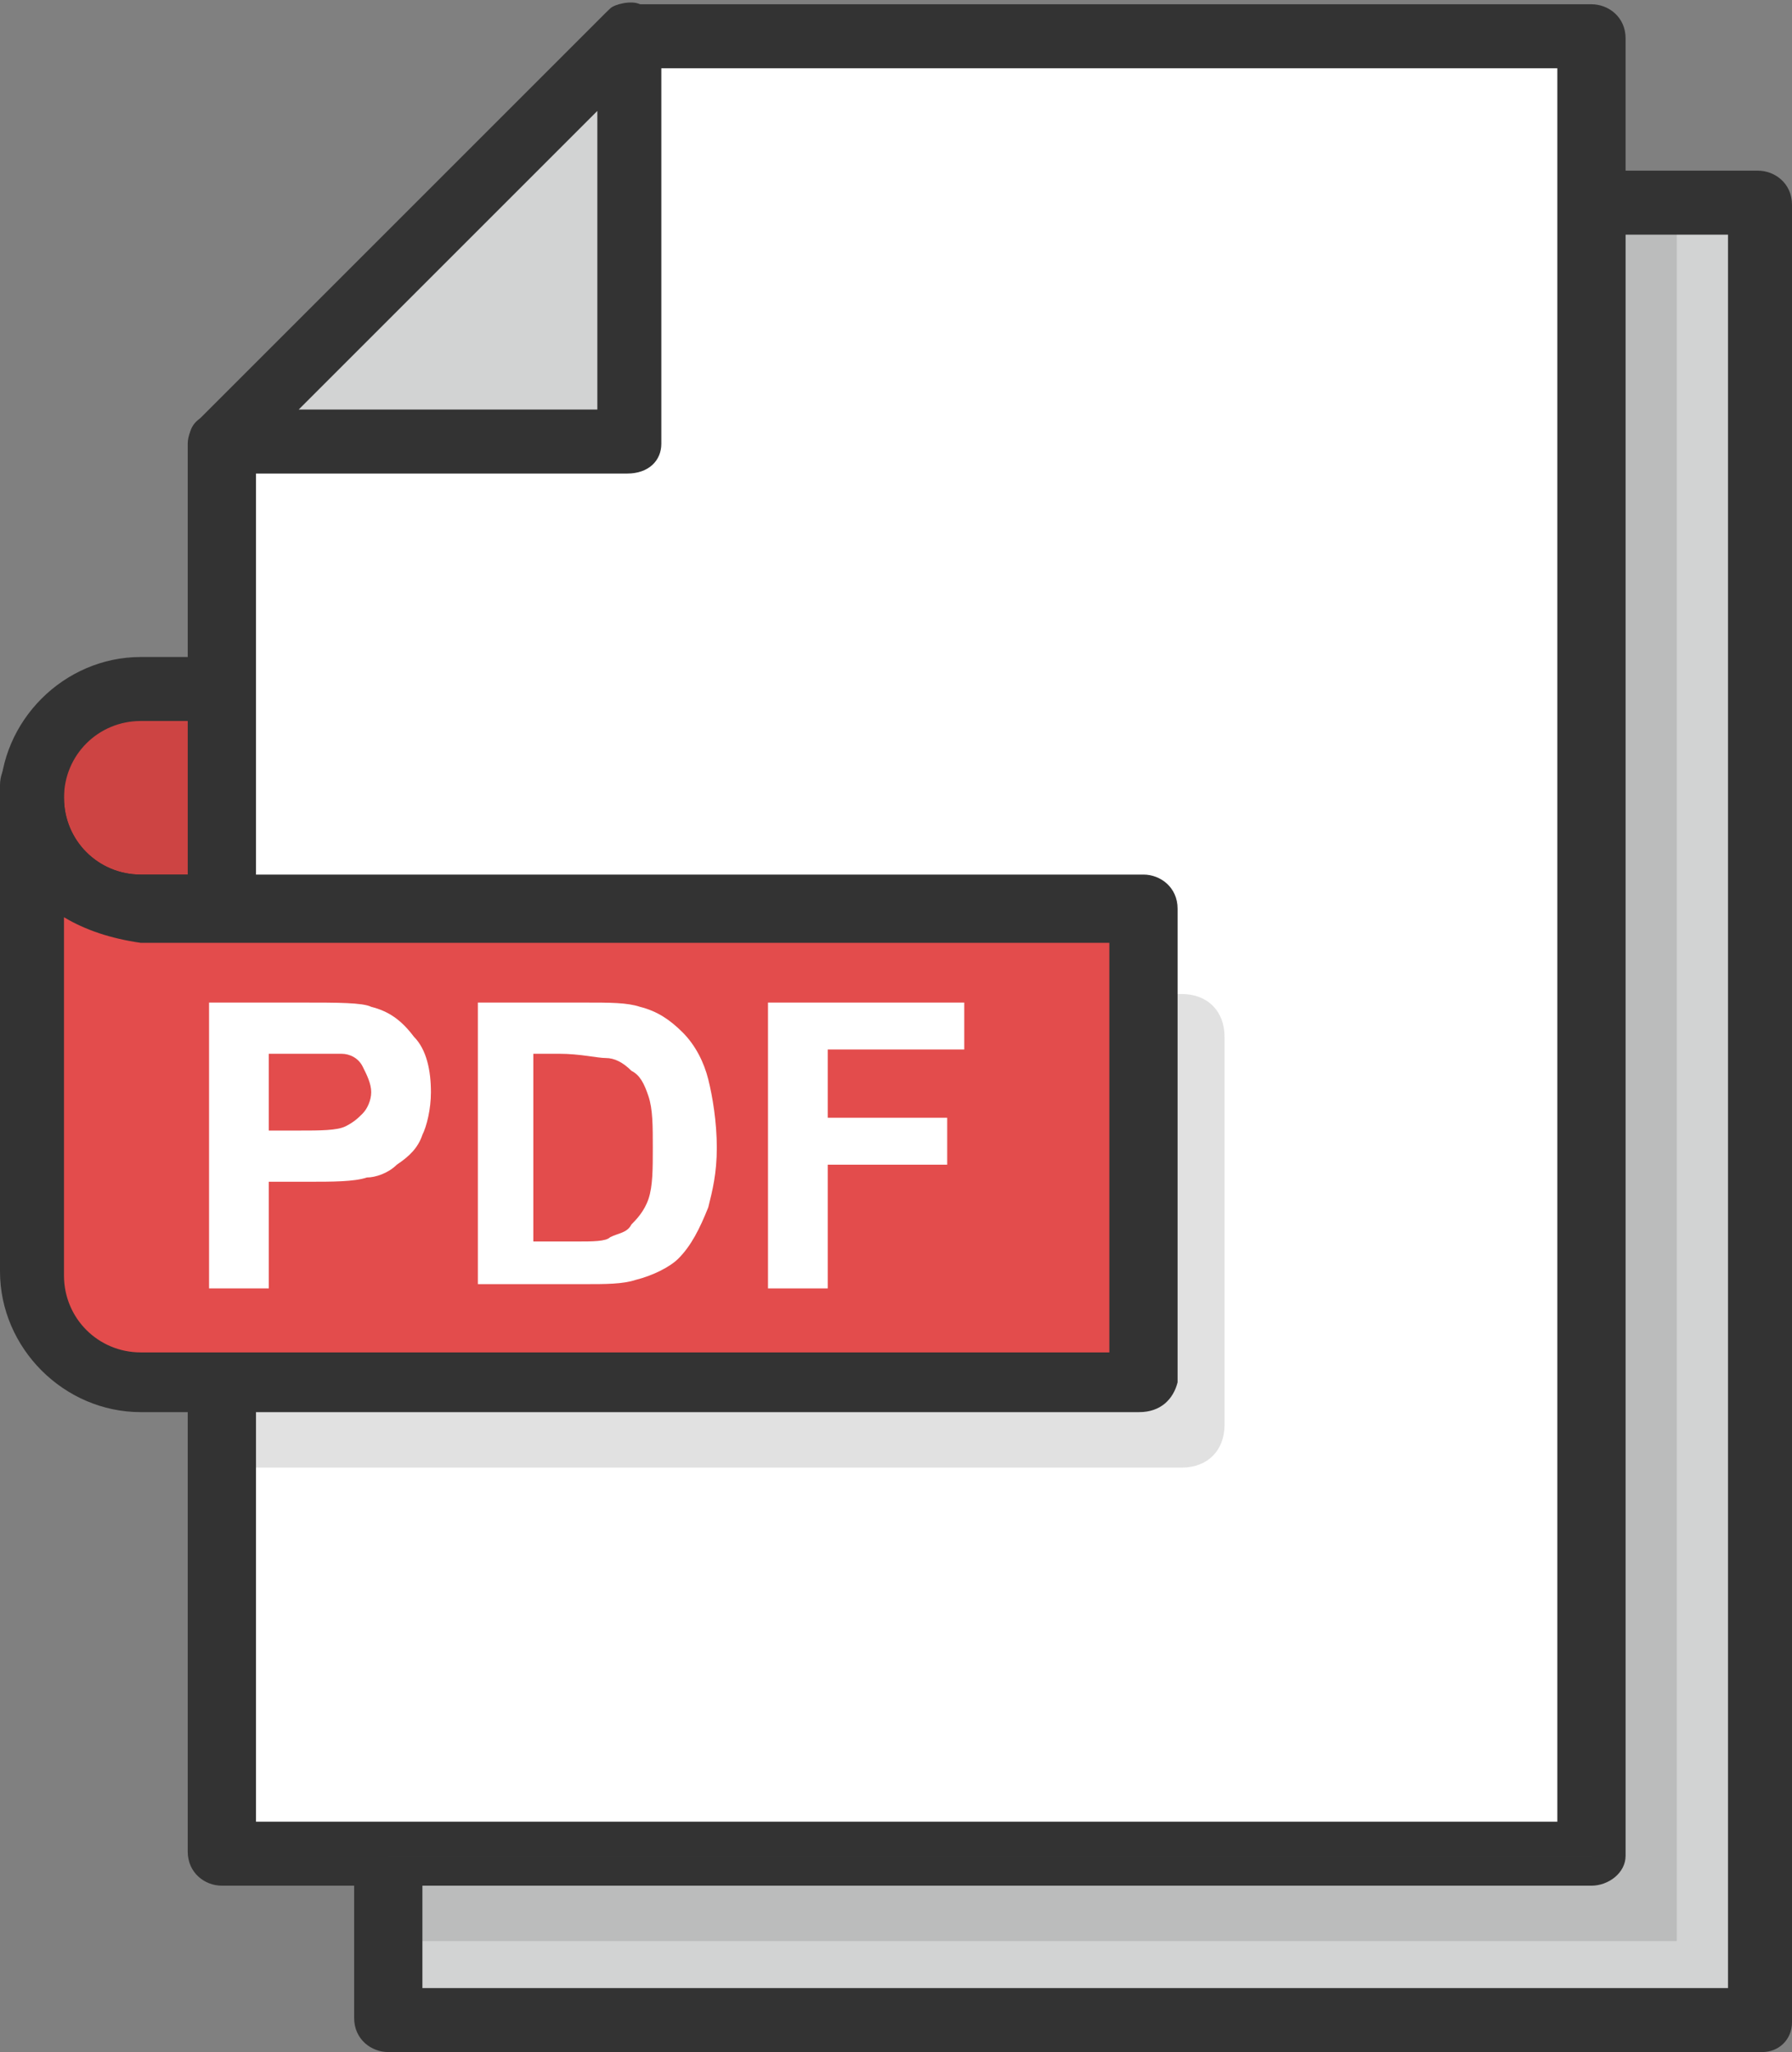
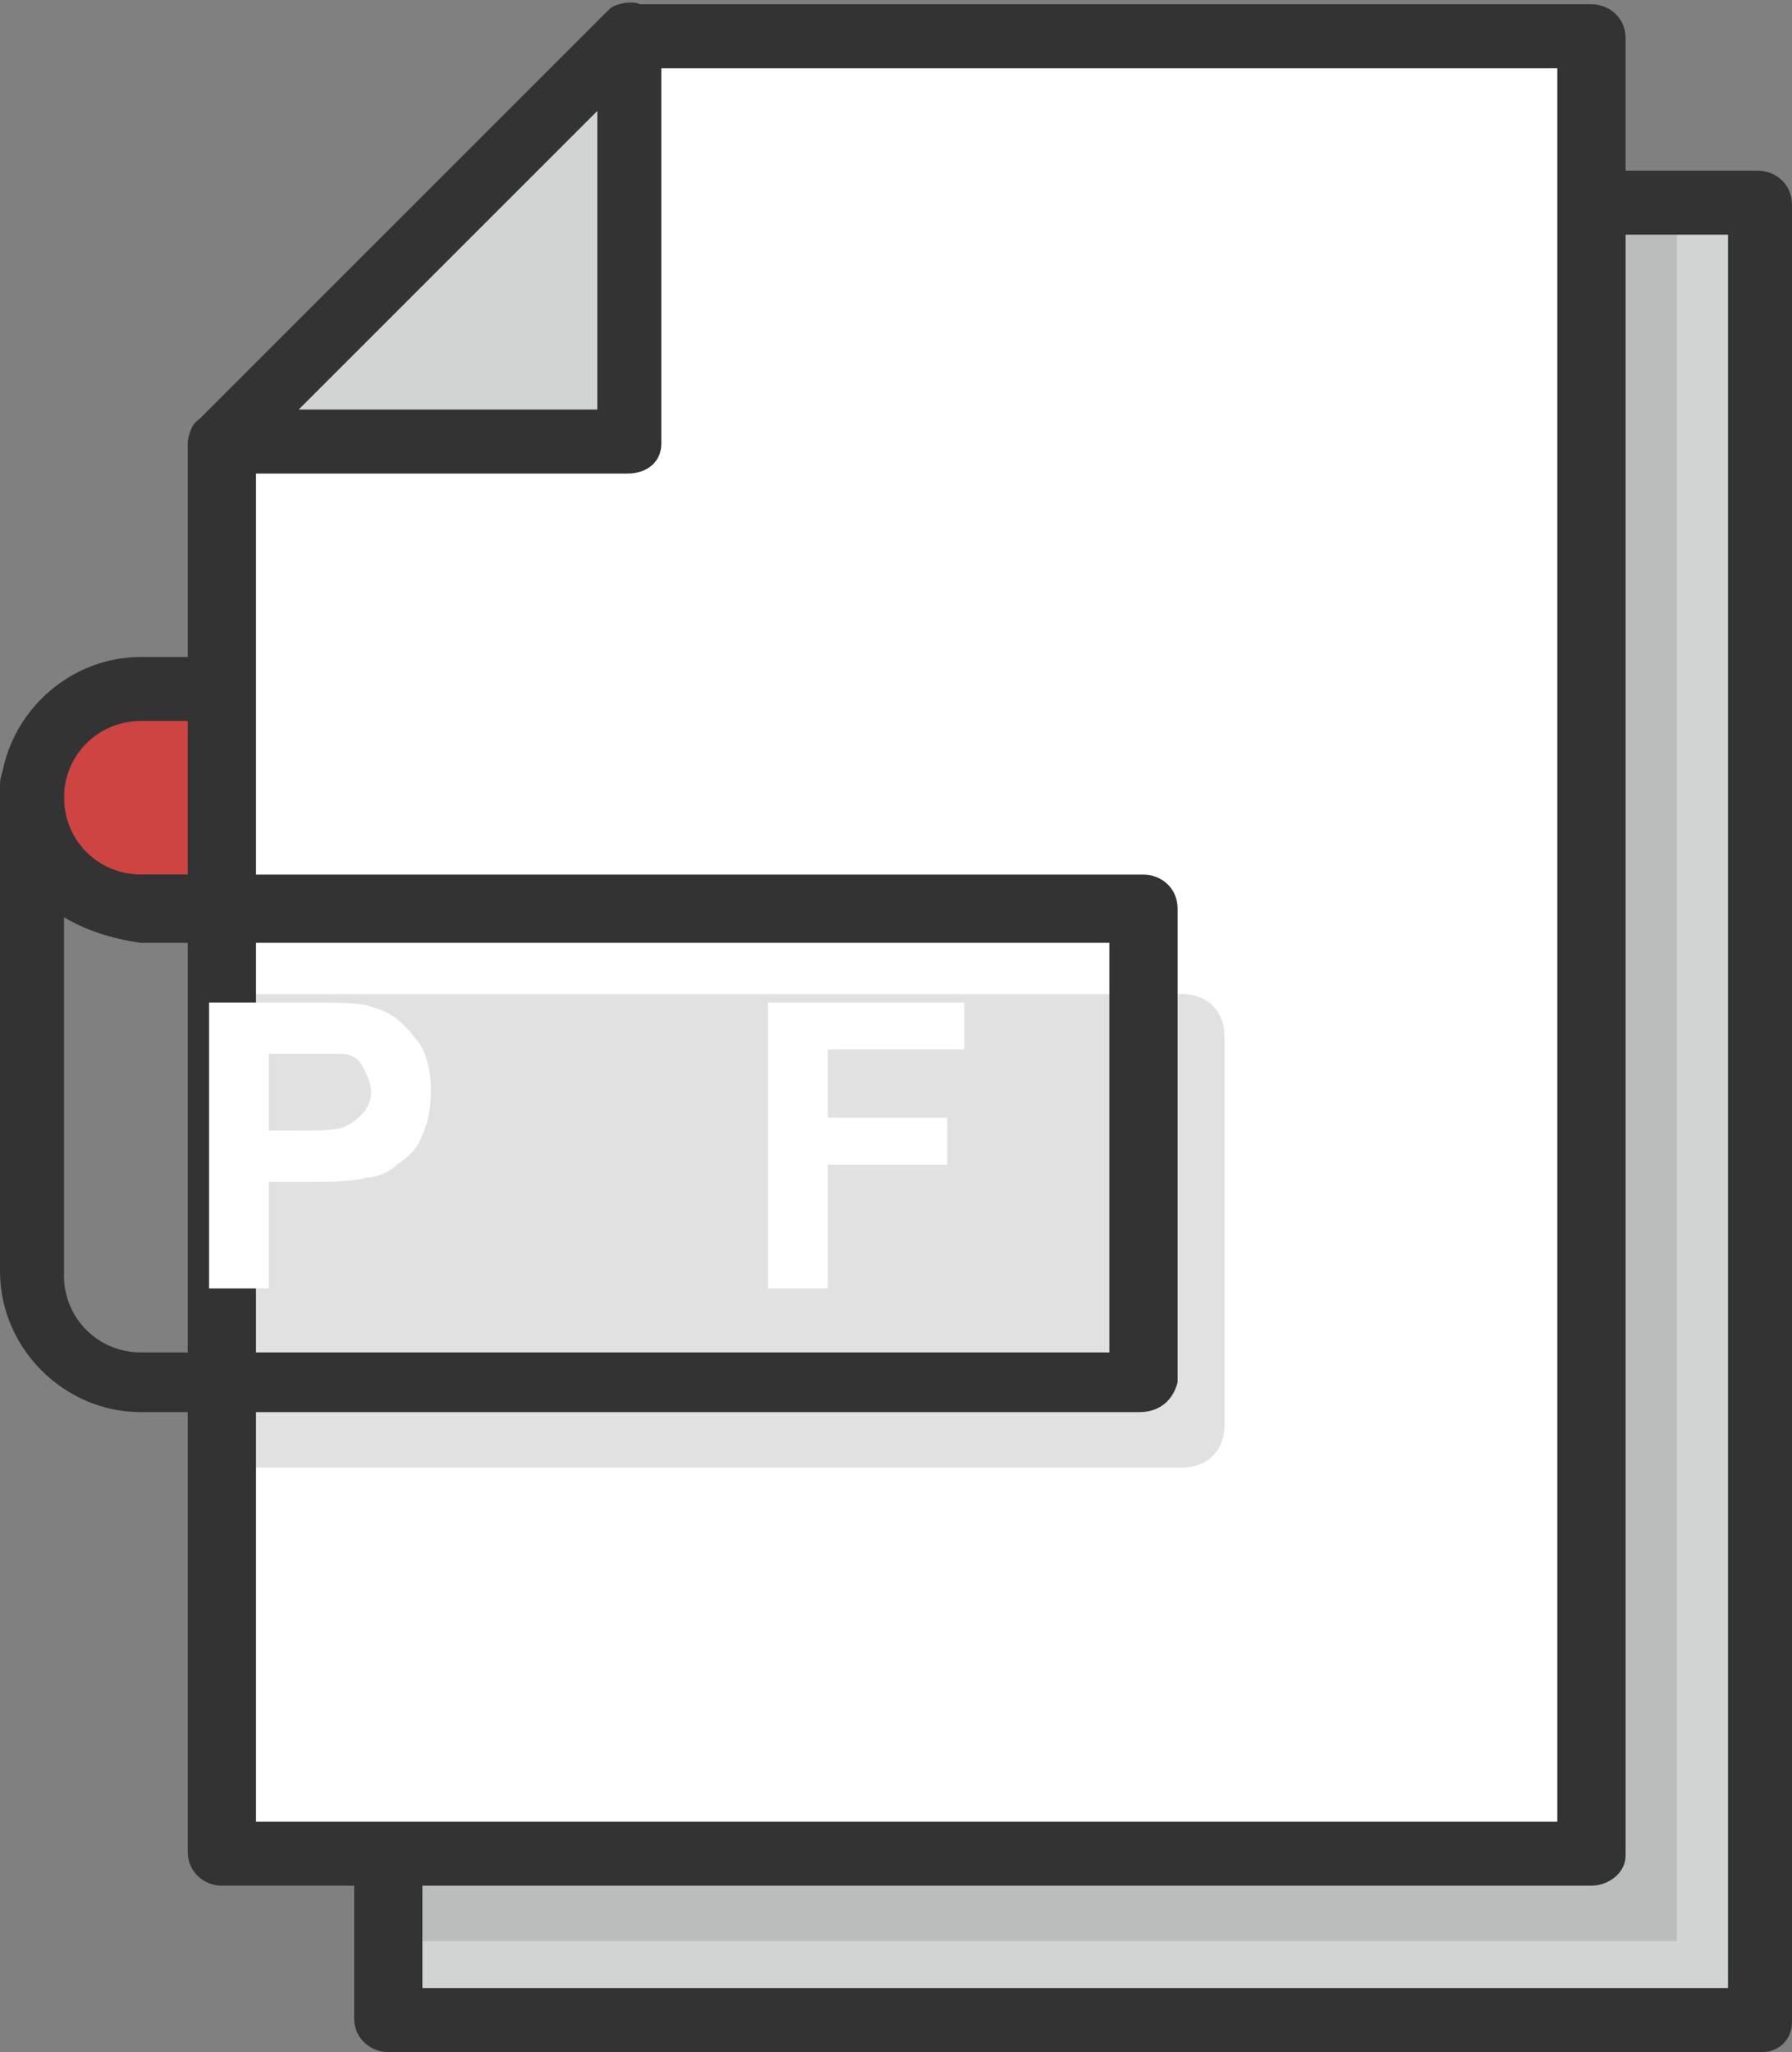
<svg xmlns="http://www.w3.org/2000/svg" height="48.1" preserveAspectRatio="xMidYMid meet" version="1.0" viewBox="4.0 0.9 42.0 48.1" width="42.0" zoomAndPan="magnify">
  <rect x="4.0" y="0.9" width="42.0" height="48.1" fill="#808080" stroke="none" />
  <g>
    <g>
      <g>
        <g id="change1_1">
          <path d="M13.7,17.1H7.3c-1.4,0-2.5,1.1-2.5,2.5l0,0c0,1.4,1.1,2.5,2.5,2.5h6.4V17.1z" fill="#cd4443" />
        </g>
      </g>
    </g>
    <g>
      <g>
        <g id="change2_4">
          <path d="M13.7,22.9H7.3c-1.8,0-3.3-1.5-3.3-3.3c0-1.8,1.5-3.3,3.3-3.3h6.4c0.4,0,0.8,0.3,0.8,0.8v5.1 C14.5,22.6,14.2,22.9,13.7,22.9z M7.3,17.8c-1,0-1.8,0.8-1.8,1.8s0.8,1.8,1.8,1.8H13v-3.6H7.3z" fill="#333" />
        </g>
      </g>
    </g>
    <g>
      <g>
        <g id="change3_1">
          <path d="M22.7 5.6L13.1 15.2 13.1 48.3 45.3 48.3 45.3 5.6z" fill="#d2d3d3" />
        </g>
      </g>
    </g>
    <g>
      <g>
        <g id="change2_7">
          <path d="M45.3,49H13.1c-0.4,0-0.8-0.3-0.8-0.8V15.2c0-0.2,0.1-0.4,0.2-0.5l9.6-9.6c0.1-0.1,0.3-0.2,0.5-0.2h22.6 c0.4,0,0.8,0.3,0.8,0.8v42.6C46,48.7,45.7,49,45.3,49z M13.9,47.5h30.6V6.4H23l-9.1,9.1V47.5z" fill="#333" />
        </g>
      </g>
    </g>
    <g>
      <g>
        <g id="change4_1">
          <path d="M18.7 1.7L9.2 11.3 9.2 44.4 41.3 44.4 41.3 1.7z" fill="#fff" />
        </g>
      </g>
    </g>
    <g>
      <g>
        <g id="change2_2">
          <path d="M41.3,45.1H9.2c-0.4,0-0.8-0.3-0.8-0.8V11.3c0-0.2,0.1-0.4,0.2-0.5l9.6-9.6C18.4,1,18.5,1,18.7,1h22.6 c0.4,0,0.8,0.3,0.8,0.8v42.6C42.1,44.8,41.7,45.1,41.3,45.1z M9.9,43.6h30.6V2.5H19.1l-9.1,9.1V43.6z" fill="#333" />
        </g>
      </g>
    </g>
    <g>
      <g>
        <g id="change3_2">
          <path d="M18.7 11.3L18.7 1.7 9.2 11.3z" fill="#d2d3d3" />
        </g>
      </g>
    </g>
    <g>
      <g>
        <g id="change2_6">
          <path d="M18.7,12H9.2c-0.3,0-0.6-0.2-0.7-0.5c-0.1-0.3-0.1-0.6,0.2-0.8l9.6-9.6C18.4,1,18.8,0.9,19,1 c0.3,0.1,0.5,0.4,0.5,0.7v9.6C19.5,11.7,19.2,12,18.7,12z M11,10.5h7v-7L11,10.5z" fill="#333" />
        </g>
      </g>
    </g>
    <g opacity=".15">
      <g>
        <g id="change2_8">
          <path d="M31.7,24.2H9.4v11.1h22.3c0.6,0,1-0.4,1-1v-9.1C32.7,24.6,32.3,24.2,31.7,24.2z" fill="#333" />
        </g>
      </g>
    </g>
    <g>
      <g>
        <g>
          <g id="change5_2">
-             <path d="M4.7,19.3v0.3C4.7,19.5,4.8,19.4,4.7,19.3L4.7,19.3z" fill="#e34c4c" />
-           </g>
+             </g>
        </g>
      </g>
      <g>
        <g>
          <g id="change2_1">
            <path d="M4.7,20.4C4.3,20.4,4,20,4,19.6v-0.3c0-0.4,0.3-0.8,0.7-0.8h0c0.2,0,0.4,0.1,0.6,0.2 c0.1,0.2,0.2,0.4,0.2,0.6c0,0,0,0.1,0,0.1c0,0,0,0.1,0,0.1C5.5,20,5.1,20.4,4.7,20.4z" fill="#333" />
          </g>
        </g>
      </g>
    </g>
    <g opacity=".15">
      <g>
        <g id="change2_3">
          <path d="M41.3 5.6L41.3 44.4 13.1 44.4 13.1 46.4 43.3 46.4 43.3 5.6z" fill="#333" />
        </g>
      </g>
    </g>
    <g>
      <g>
        <g id="change5_1">
-           <path d="M13.7,22.2h-3.6H7.3c-1.4,0-2.5-1.1-2.5-2.5v2.5v8.6c0,1.4,1.1,2.5,2.6,2.5h23.4V22.2H13.7z" fill="#e34c4c" />
-         </g>
+           </g>
      </g>
    </g>
    <g>
      <g>
        <g id="change2_5">
          <path d="M30.7,34H7.3C5.5,34,4,32.5,4,30.7V19.6c0-0.4,0.3-0.8,0.7-0.8c0.4,0,0.8,0.3,0.8,0.8c0,1,0.8,1.8,1.8,1.8 h23.5c0.4,0,0.8,0.3,0.8,0.8v11.1C31.5,33.7,31.2,34,30.7,34z M5.5,22.4v8.4c0,1,0.8,1.8,1.8,1.8H30v-9.6H7.3 C6.6,22.9,6,22.7,5.5,22.4z" fill="#333" />
        </g>
      </g>
    </g>
    <g>
      <g>
        <g>
          <g id="change4_3">
            <path d="M8.9,31.1v-6.7h2.2c0.8,0,1.4,0,1.6,0.1c0.4,0.1,0.7,0.3,1,0.7c0.3,0.3,0.4,0.8,0.4,1.3 c0,0.4-0.1,0.8-0.2,1c-0.1,0.3-0.3,0.5-0.6,0.7c-0.2,0.2-0.5,0.3-0.7,0.3c-0.3,0.1-0.8,0.1-1.4,0.1h-0.9v2.5H8.9z M10.3,25.5 v1.9H11c0.5,0,0.9,0,1.1-0.1c0.2-0.1,0.3-0.2,0.4-0.3c0.1-0.1,0.2-0.3,0.2-0.5c0-0.2-0.1-0.4-0.2-0.6c-0.1-0.2-0.3-0.3-0.5-0.3 c-0.2,0-0.5,0-1,0H10.3z" fill="#fff" />
          </g>
        </g>
      </g>
    </g>
    <g>
      <g>
        <g>
          <g id="change4_2">
-             <path d="M15.2,24.4h2.5c0.6,0,1,0,1.3,0.1c0.4,0.1,0.7,0.3,1,0.6c0.3,0.3,0.5,0.7,0.6,1.1c0.1,0.4,0.2,1,0.2,1.6 c0,0.6-0.1,1-0.2,1.4c-0.2,0.5-0.4,0.9-0.7,1.2c-0.2,0.2-0.6,0.4-1,0.5c-0.3,0.1-0.7,0.1-1.2,0.1h-2.5V24.4z M16.5,25.5V30h1 c0.4,0,0.7,0,0.8-0.1c0.2-0.1,0.4-0.1,0.5-0.3c0.1-0.1,0.3-0.3,0.4-0.6c0.1-0.3,0.1-0.7,0.1-1.2c0-0.5,0-0.9-0.1-1.2 c-0.1-0.3-0.2-0.5-0.4-0.6c-0.2-0.2-0.4-0.3-0.6-0.3c-0.2,0-0.6-0.1-1.1-0.1H16.5z" fill="#fff" />
-           </g>
+             </g>
        </g>
      </g>
    </g>
    <g>
      <g>
        <g>
          <g id="change4_4">
            <path d="M22,31.1v-6.7h4.6v1.1h-3.2v1.6h2.8v1.1h-2.8v2.9H22z" fill="#fff" />
          </g>
        </g>
      </g>
    </g>
  </g>
</svg>